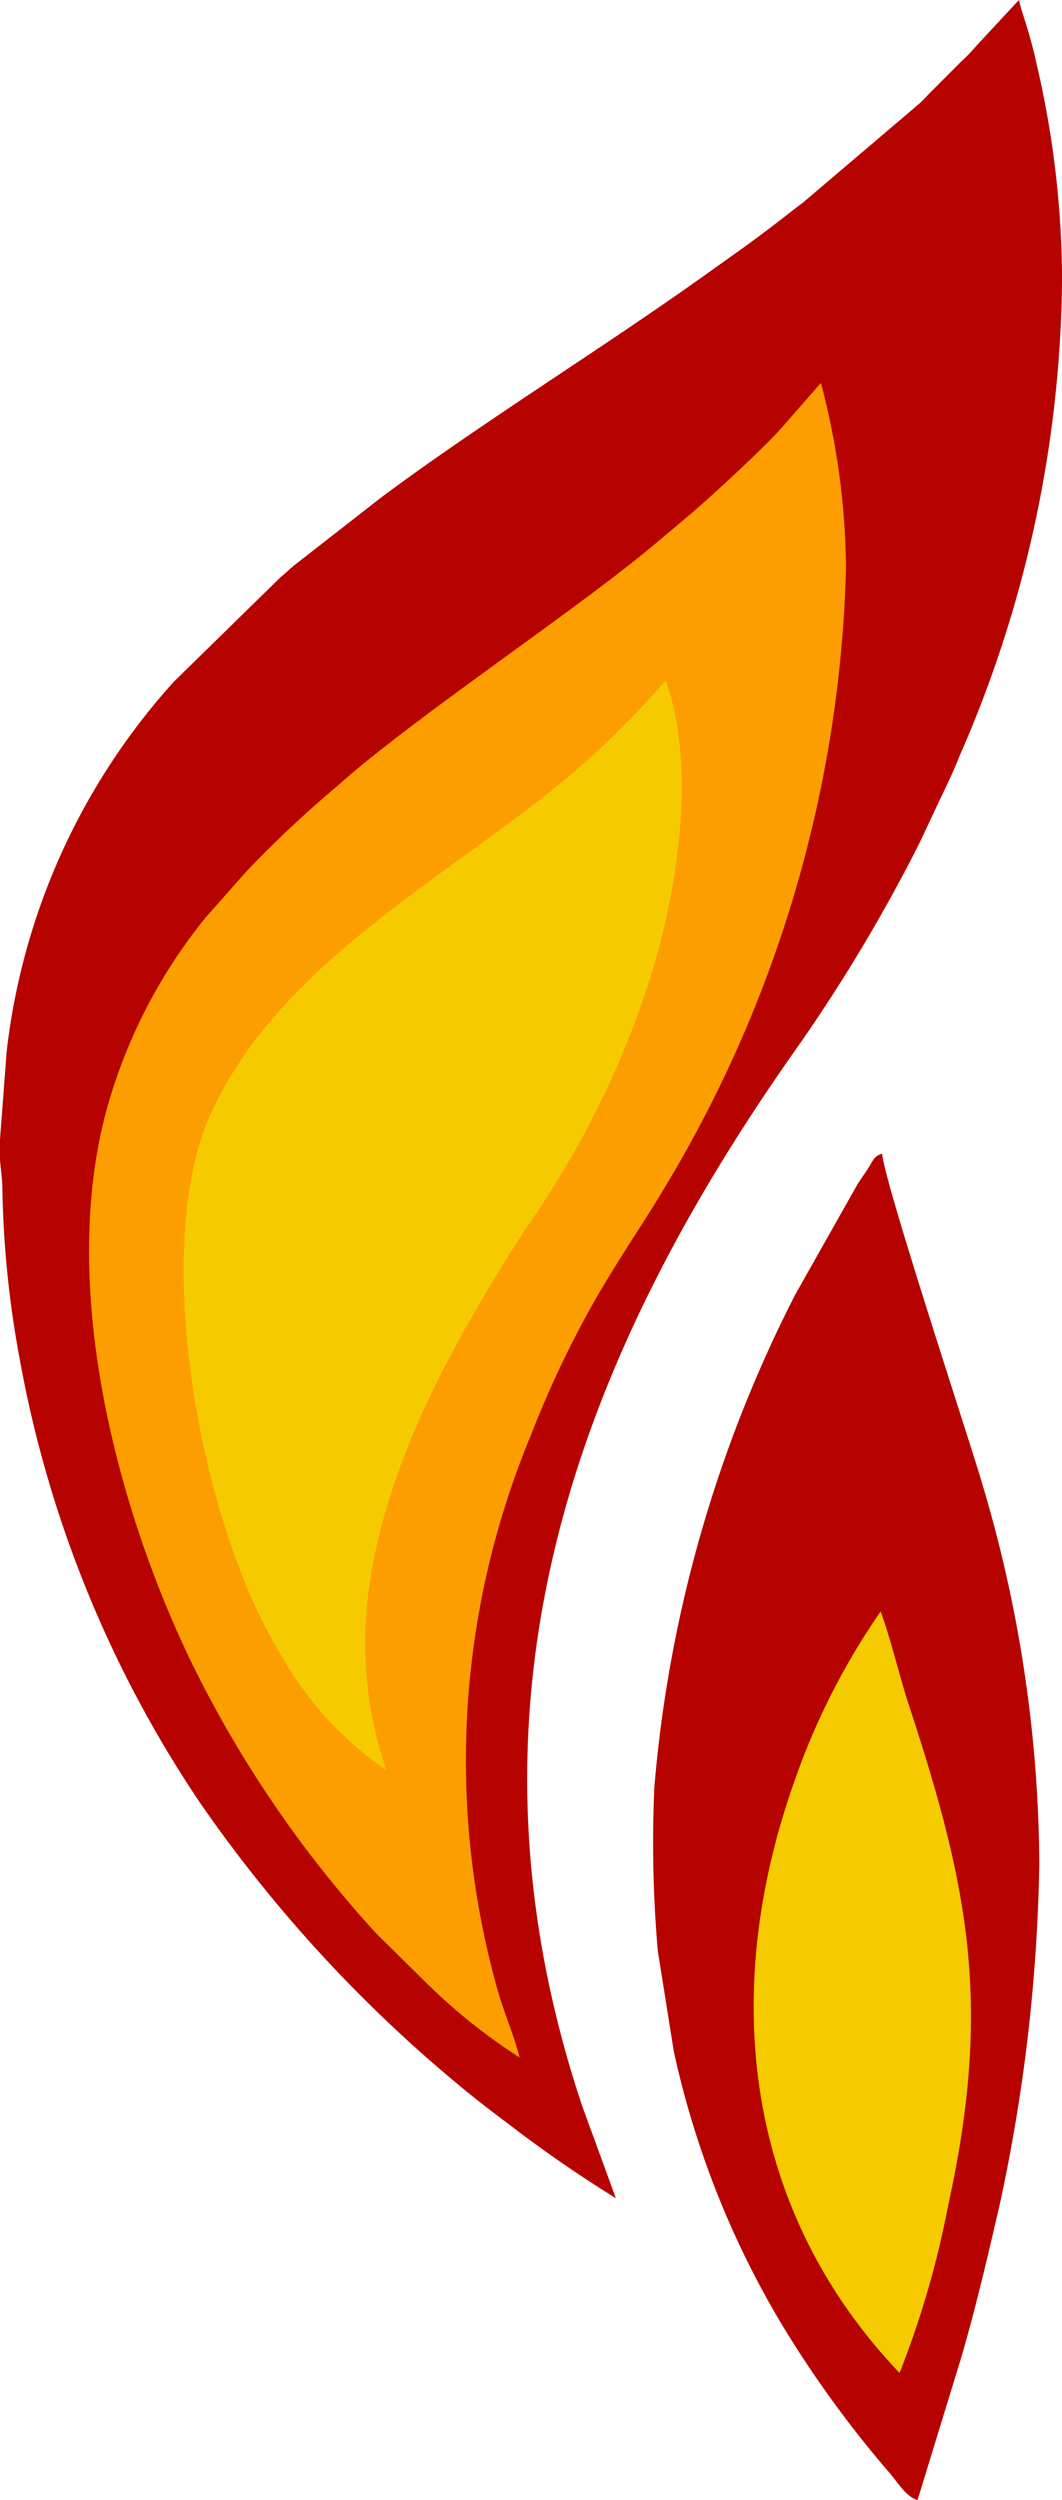
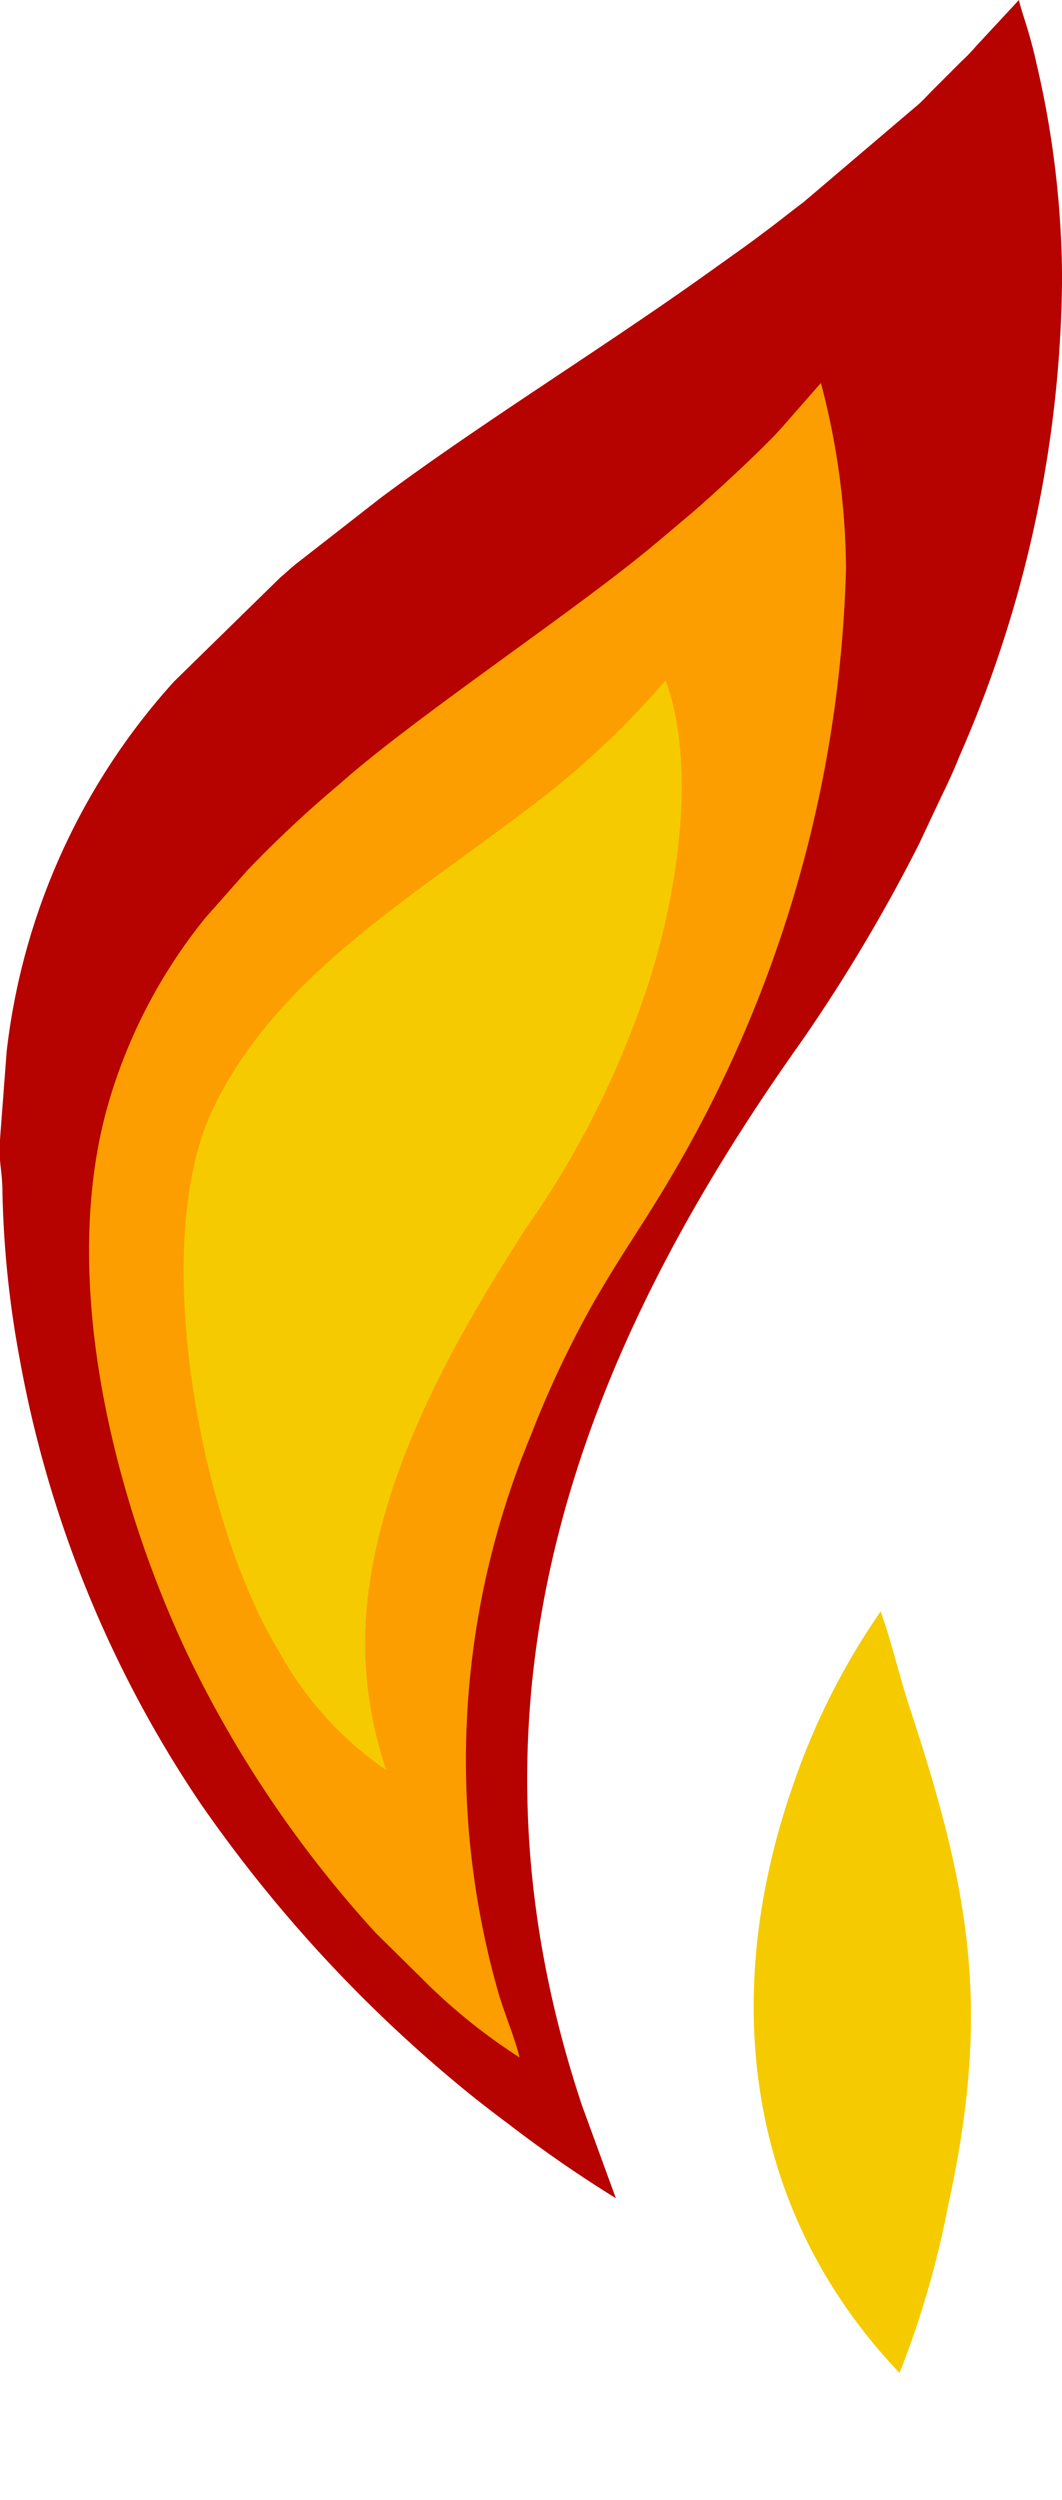
<svg xmlns="http://www.w3.org/2000/svg" width="19.293" height="45.401" viewBox="0 0 19.293 45.401">
  <path d="M11.189,39.922l-.616-1.686c-2.467-7.4-.051-13.639,3.978-19.311A30.308,30.308,0,0,0,16.7,15.318l.368-.783c.129-.267.247-.511.358-.793a21.981,21.981,0,0,0,1.868-8.677,17.415,17.415,0,0,0-.464-3.91c-.043-.2-.09-.377-.151-.587S18.554.187,18.51,0l-.776.836a3.219,3.219,0,0,1-.271.281l-.53.53c-.1.1-.174.188-.278.274L14.59,3.677c-.22.164-.4.311-.625.48s-.4.3-.611.448l-.645.46C10.839,6.392,8.678,7.726,6.92,9.038l-1.526,1.19c-.128.1-.175.154-.3.257l-1.931,1.89a12.049,12.049,0,0,0-3.042,6.72l-.117,1.54q0,.036-.007.071v.32c.014.2.048.387.047.615a18.5,18.5,0,0,0,.308,3.007,21.147,21.147,0,0,0,3.282,8.091A25.431,25.431,0,0,0,8.63,38.106c.217.17.377.295.6.46a23.347,23.347,0,0,0,1.96,1.355Z" transform="translate(0 0)" fill="#b60300" fill-rule="evenodd" />
  <path d="M43.4,183.579c-.089-.367-.264-.768-.38-1.16a15.368,15.368,0,0,1,.581-10.125,18.588,18.588,0,0,1,1.136-2.409c.509-.889.911-1.441,1.371-2.221a22.9,22.9,0,0,0,3.223-11.133,13.5,13.5,0,0,0-.456-3.36l-.729.831c-.336.376-1.295,1.26-1.658,1.565-.311.261-.569.484-.877.733-1.452,1.175-4.223,3.028-5.5,4.172a20.644,20.644,0,0,0-1.664,1.56l-.756.854A9.607,9.607,0,0,0,36,166.027c-1.1,3.422.156,7.8,1.514,10.529a20.907,20.907,0,0,0,3.284,4.773l.812.8A10.457,10.457,0,0,0,43.4,183.579Z" transform="translate(-33.962 -146.216)" fill="#fd9e00" fill-rule="evenodd" />
-   <path d="M266.023,485.91l.8-2.609c.267-.922.469-1.789.693-2.76a31.485,31.485,0,0,0,.719-6.188,24.481,24.481,0,0,0-1.023-6.851c-.192-.681-1.785-5.481-1.832-6.042-.149.04-.169.133-.249.257s-.13.191-.2.3l-1.129,2a24.007,24.007,0,0,0-2.561,8.95,22.832,22.832,0,0,0,.063,2.971l.291,1.827a16.562,16.562,0,0,0,1.031,3.159,16.328,16.328,0,0,0,1.084,2.047,19.989,19.989,0,0,0,1.776,2.414C265.641,485.553,265.807,485.853,266.023,485.91Z" transform="translate(-249.354 -440.509)" fill="#b60300" fill-rule="evenodd" />
  <path d="M77.188,291.977a7.174,7.174,0,0,1-.36-2.895c.221-2.526,1.619-4.948,2.878-6.916a16.8,16.8,0,0,0,2.2-4.338c.523-1.551.962-3.974.357-5.639a15.655,15.655,0,0,1-2.016,1.954c-2.276,1.815-4.994,3.266-6.217,5.849-1.16,2.449-.226,7.486,1.219,9.847A6.253,6.253,0,0,0,77.188,291.977Z" transform="translate(-70.171 -259.832)" fill="#f5cb00" fill-rule="evenodd" />
  <path d="M304.212,658.341a16.911,16.911,0,0,0,.88-3.029c.8-3.634.387-5.764-.711-9.1-.174-.53-.32-1.175-.513-1.7a12.8,12.8,0,0,0-1.578,3.117C300.936,651.476,301.41,655.4,304.212,658.341Z" transform="translate(-287.87 -615.248)" fill="#f5cb00" fill-rule="evenodd" />
</svg>